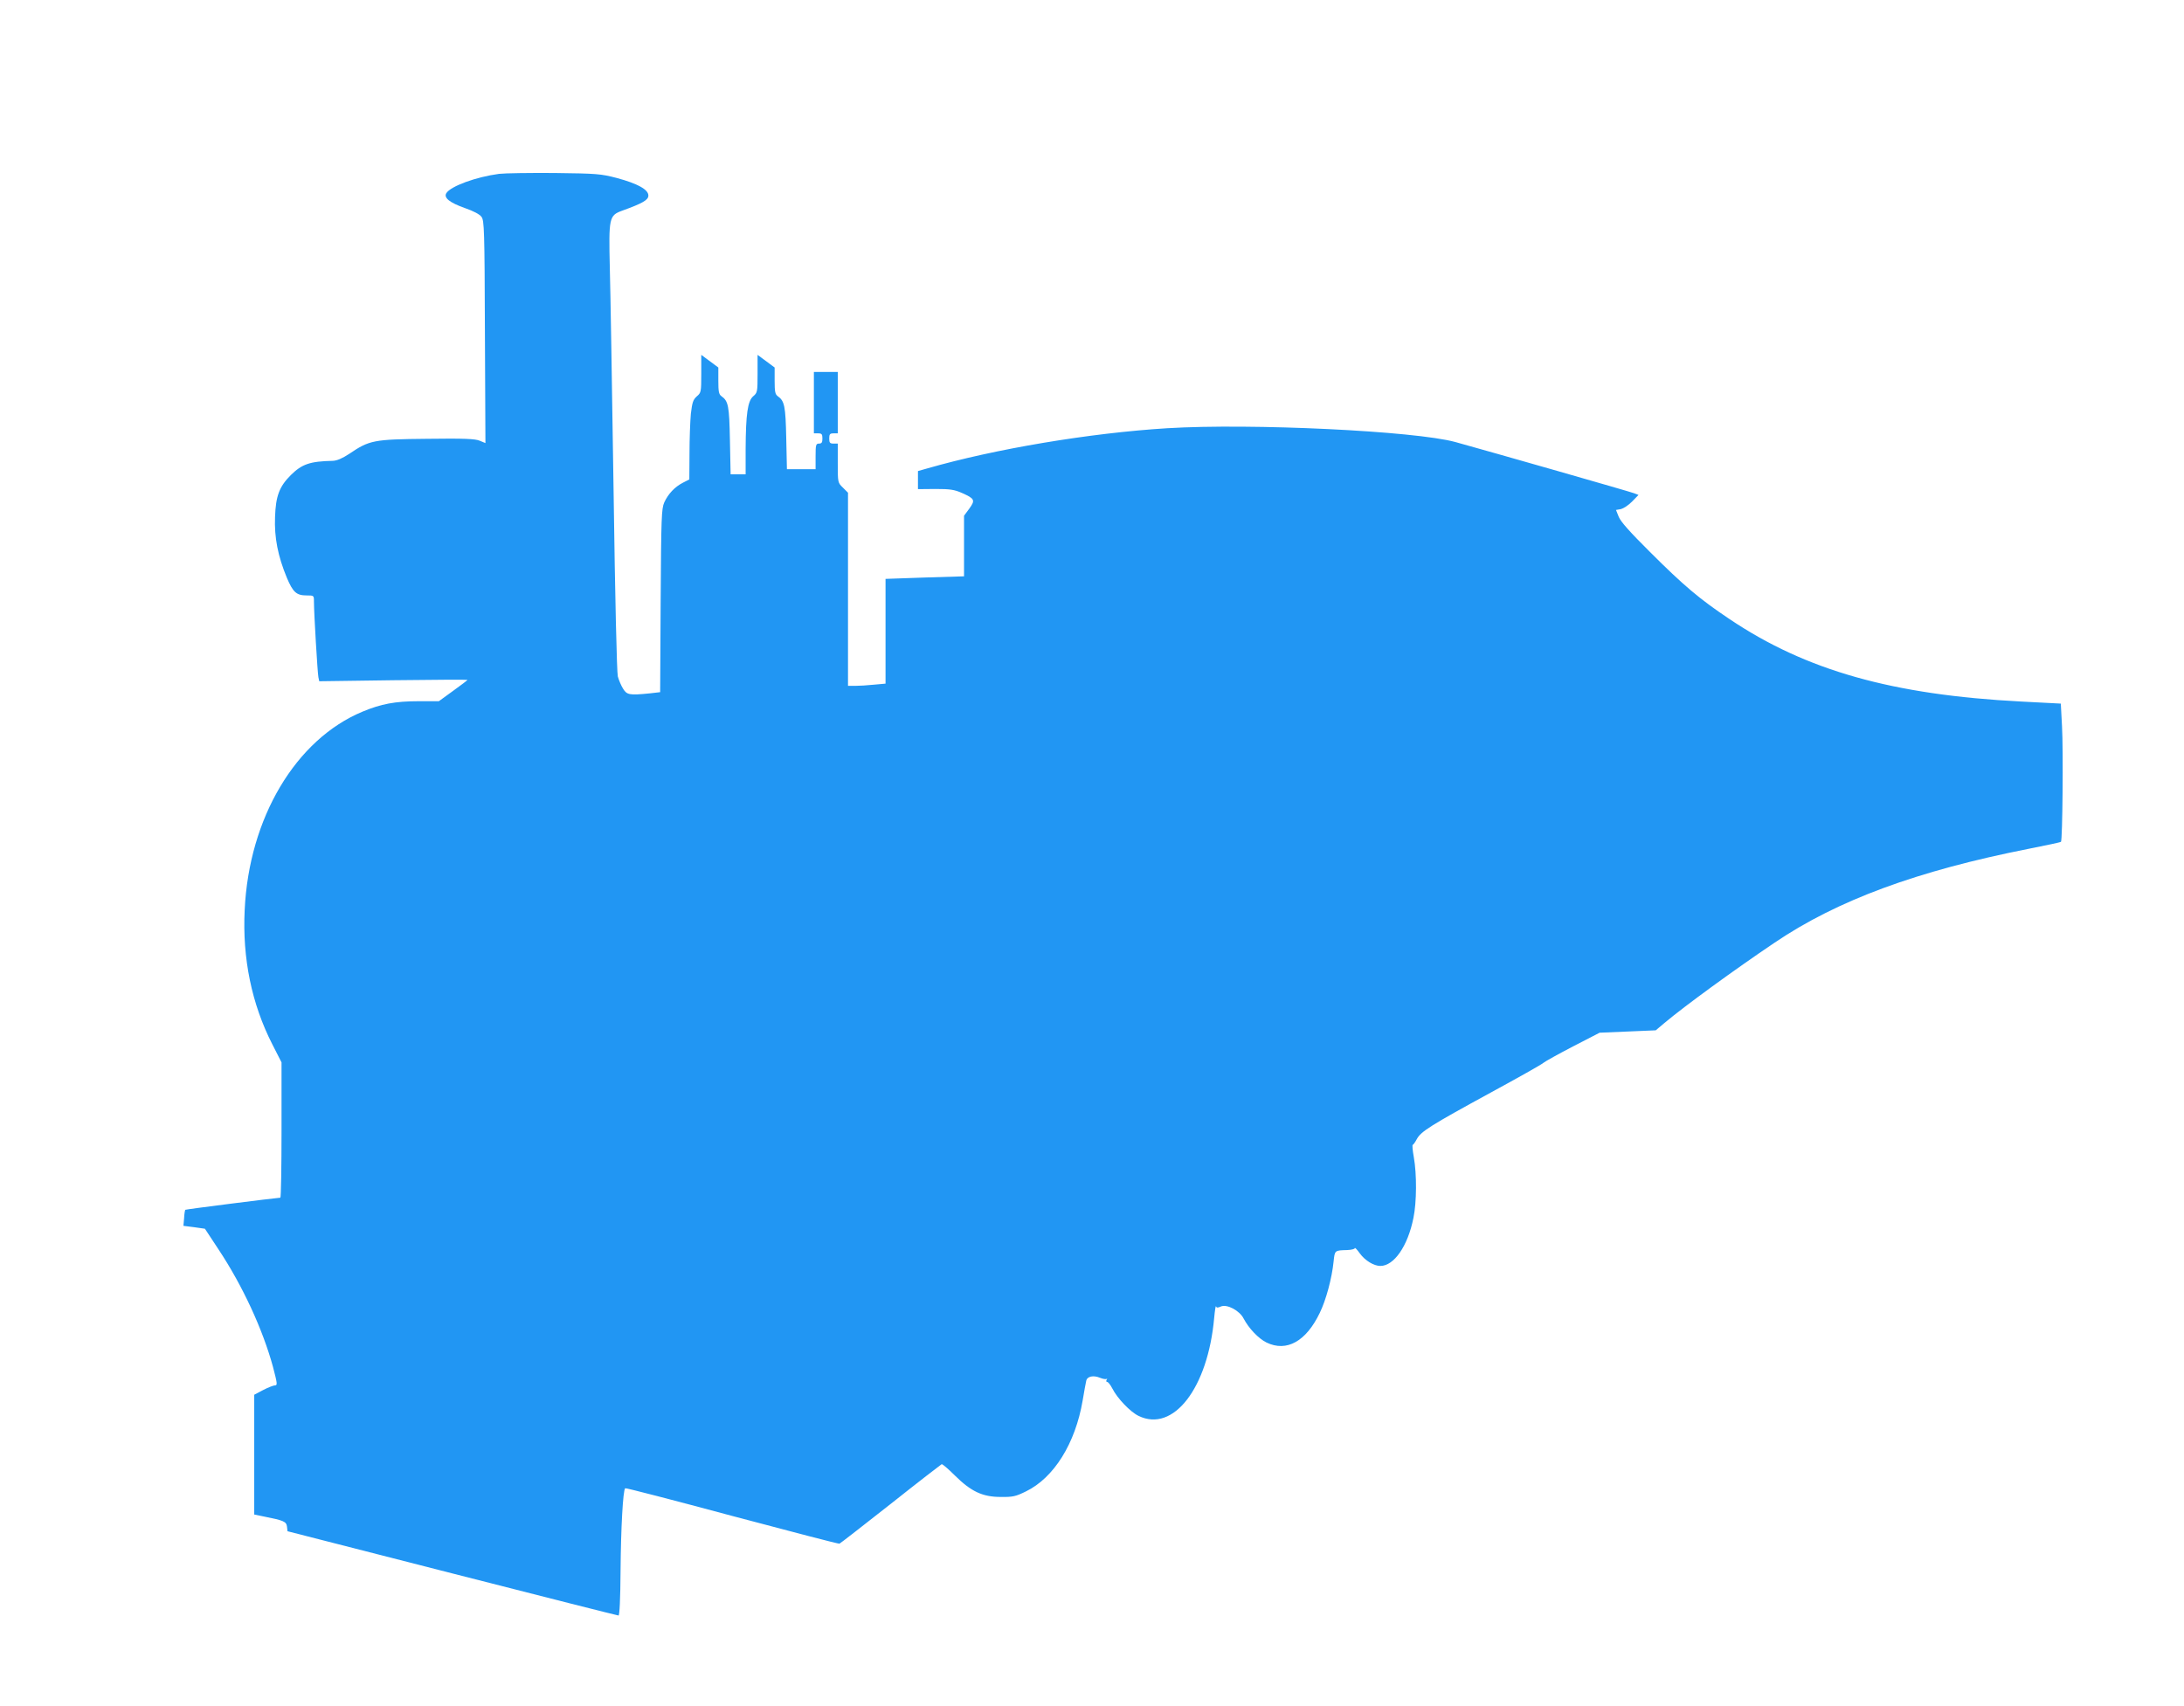
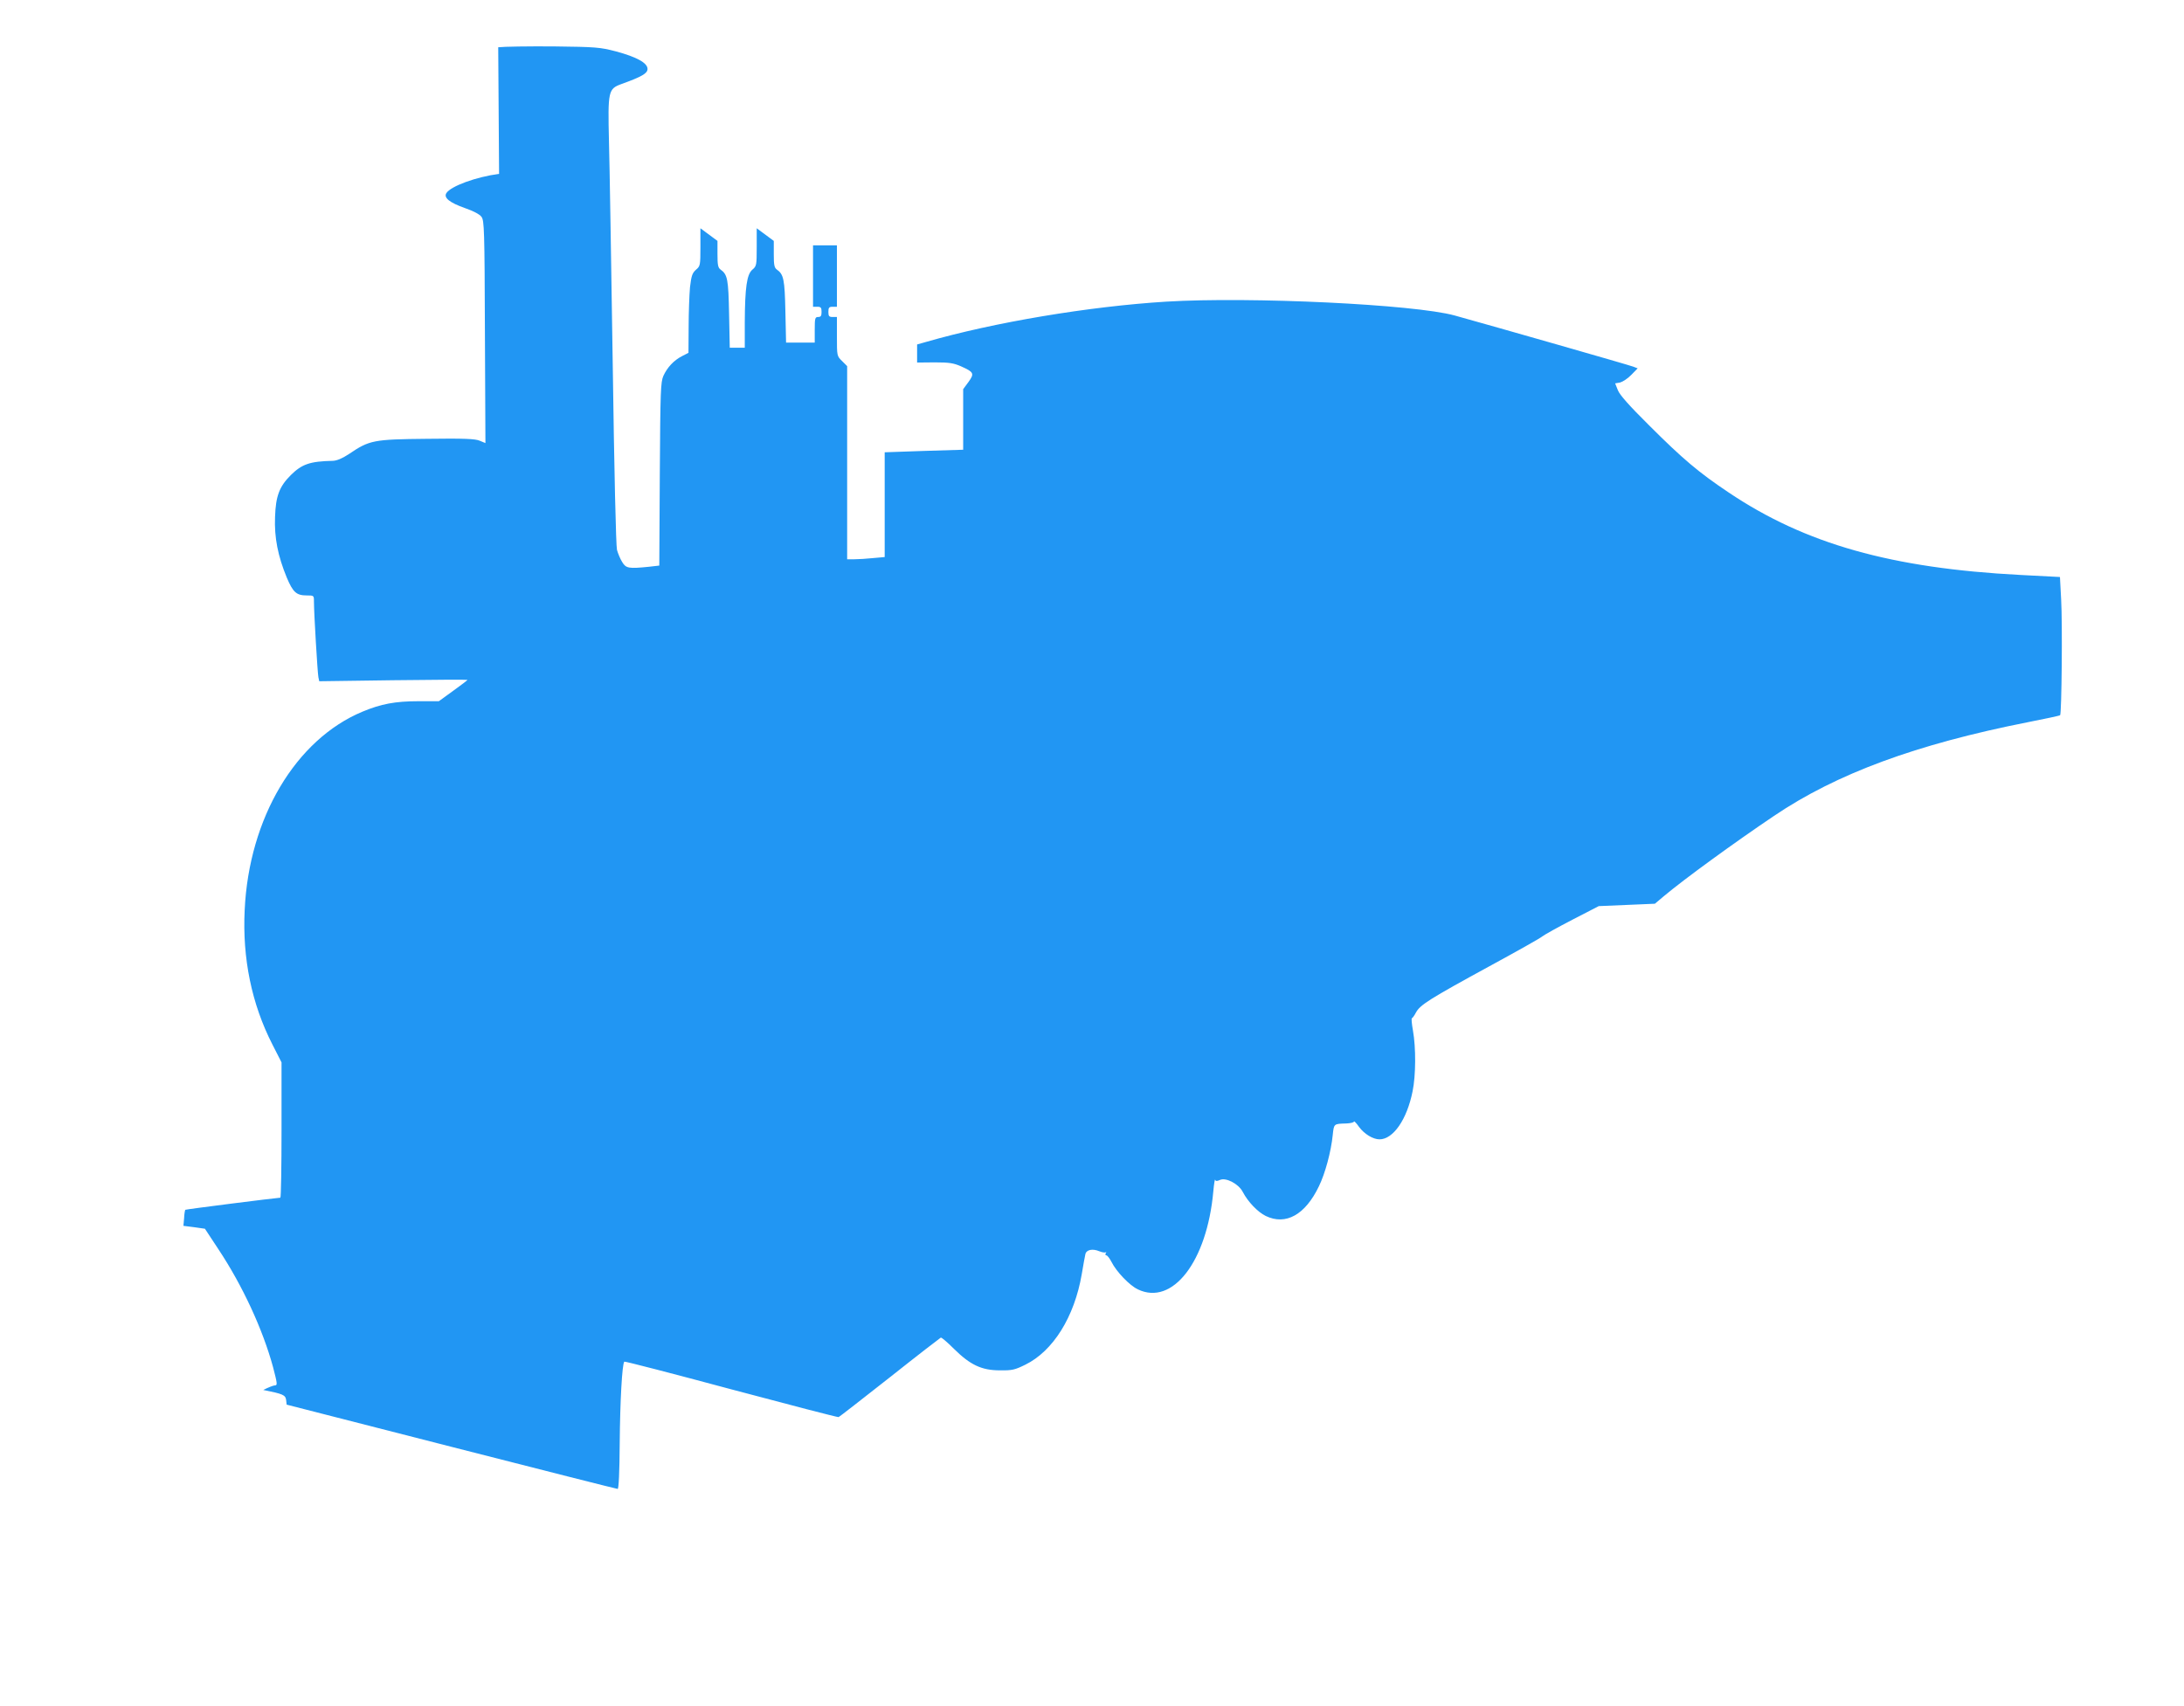
<svg xmlns="http://www.w3.org/2000/svg" version="1.0" width="1280pt" height="1000pt" viewBox="0 0 1280 1000" preserveAspectRatio="xMidYMid meet">
  <g transform="translate(0,1000) scale(0.1,-0.1)" fill="#2196f3" stroke="none">
-     <path d="M2925 8981 c-135 -18 -283 -72 -309 -113 -17 -27 19 -56 110 -88 49 -17 85 -36 96 -51 16 -22 18 -75 20 -675 l3 -651 -34 14 c-26 11 -90 14 -310 11 -312 -3 -336 -8 -454 -88 -41 -27 -72 -40 -96 -41 -135 -3 -181 -19 -247 -84 -67 -67 -88 -123 -92 -245 -5 -121 17 -230 69 -356 36 -85 56 -104 116 -104 43 0 43 0 43 -37 0 -67 21 -417 26 -442 l5 -24 435 6 c239 3 434 4 434 2 0 -2 -38 -31 -84 -64 l-84 -61 -119 0 c-137 0 -220 -16 -328 -61 -392 -163 -666 -624 -691 -1163 -14 -283 41 -550 162 -787 l54 -106 0 -396 c0 -218 -3 -397 -7 -397 -33 -2 -555 -68 -557 -71 -2 -2 -6 -24 -7 -49 l-4 -45 63 -8 63 -9 79 -120 c142 -214 260 -470 320 -690 25 -96 27 -108 12 -108 -9 0 -40 -12 -69 -27 l-53 -28 0 -351 0 -351 58 -12 c115 -23 130 -29 134 -59 l3 -27 965 -247 c531 -136 970 -247 975 -247 6 -1 11 96 12 267 2 244 14 466 27 479 2 3 284 -70 626 -162 342 -91 625 -165 630 -163 5 2 140 107 300 233 160 127 295 231 299 233 5 1 39 -28 77 -66 95 -94 162 -126 269 -126 72 -1 88 3 149 33 163 80 288 280 331 531 9 52 18 105 21 116 5 27 42 35 82 18 17 -7 34 -9 38 -6 4 4 4 1 0 -5 -4 -7 -3 -13 3 -13 6 0 19 -17 30 -38 29 -58 106 -138 154 -161 204 -99 406 163 443 574 4 44 9 75 11 68 3 -9 10 -9 28 -1 35 16 110 -23 134 -71 30 -57 87 -117 134 -140 118 -57 232 7 312 174 37 76 71 203 81 301 7 66 6 65 79 67 25 1 45 6 45 11 0 6 14 -8 30 -31 31 -42 82 -73 120 -73 80 0 161 116 194 282 19 92 20 255 2 356 -7 39 -10 72 -6 72 3 0 14 15 24 34 24 44 79 79 431 271 160 87 299 165 310 175 11 9 90 53 175 97 l155 80 165 7 164 7 51 43 c120 101 413 314 646 471 368 249 836 421 1489 550 101 20 187 38 189 41 9 9 14 539 6 678 l-7 132 -231 12 c-755 39 -1262 182 -1710 483 -175 117 -269 196 -468 395 -116 115 -171 177 -182 205 l-16 40 29 5 c15 4 45 23 66 45 l37 38 -26 10 c-22 9 -816 236 -1047 300 -237 65 -1196 111 -1690 81 -453 -28 -1008 -121 -1407 -236 l-53 -15 0 -53 0 -53 103 1 c86 0 110 -4 154 -23 76 -34 80 -42 44 -92 l-31 -42 0 -177 0 -178 -230 -7 -230 -8 0 -307 0 -307 -67 -6 c-38 -4 -87 -7 -110 -7 l-43 0 0 566 0 566 -30 30 c-30 29 -30 30 -30 144 l0 114 -25 0 c-21 0 -25 5 -25 30 0 25 4 30 25 30 l25 0 0 180 0 180 -70 0 -70 0 0 -180 0 -180 25 0 c21 0 25 -5 25 -30 0 -23 -4 -30 -20 -30 -18 0 -20 -7 -20 -75 l0 -75 -84 0 -84 0 -4 183 c-4 187 -10 217 -50 245 -15 11 -18 27 -18 90 l0 78 -50 37 -50 37 0 -110 c0 -107 -1 -112 -26 -133 -32 -28 -43 -104 -44 -309 l0 -148 -44 0 -44 0 -4 198 c-4 204 -9 231 -50 260 -15 11 -18 27 -18 90 l0 78 -50 37 -50 37 0 -110 c0 -107 -1 -112 -26 -133 -22 -20 -27 -35 -35 -102 -4 -44 -8 -149 -8 -232 l-1 -153 -37 -19 c-49 -25 -87 -66 -110 -116 -16 -37 -18 -85 -21 -576 l-3 -536 -61 -7 c-119 -12 -134 -9 -156 27 -11 17 -25 50 -31 72 -6 24 -16 452 -25 1095 -9 580 -18 1165 -22 1300 -7 294 -4 307 72 335 122 44 154 63 154 89 0 35 -63 70 -186 103 -93 24 -115 26 -364 29 -146 1 -292 -1 -325 -5z" />
+     <path d="M2925 8981 c-135 -18 -283 -72 -309 -113 -17 -27 19 -56 110 -88 49 -17 85 -36 96 -51 16 -22 18 -75 20 -675 l3 -651 -34 14 c-26 11 -90 14 -310 11 -312 -3 -336 -8 -454 -88 -41 -27 -72 -40 -96 -41 -135 -3 -181 -19 -247 -84 -67 -67 -88 -123 -92 -245 -5 -121 17 -230 69 -356 36 -85 56 -104 116 -104 43 0 43 0 43 -37 0 -67 21 -417 26 -442 l5 -24 435 6 c239 3 434 4 434 2 0 -2 -38 -31 -84 -64 l-84 -61 -119 0 c-137 0 -220 -16 -328 -61 -392 -163 -666 -624 -691 -1163 -14 -283 41 -550 162 -787 l54 -106 0 -396 c0 -218 -3 -397 -7 -397 -33 -2 -555 -68 -557 -71 -2 -2 -6 -24 -7 -49 l-4 -45 63 -8 63 -9 79 -120 c142 -214 260 -470 320 -690 25 -96 27 -108 12 -108 -9 0 -40 -12 -69 -27 c115 -23 130 -29 134 -59 l3 -27 965 -247 c531 -136 970 -247 975 -247 6 -1 11 96 12 267 2 244 14 466 27 479 2 3 284 -70 626 -162 342 -91 625 -165 630 -163 5 2 140 107 300 233 160 127 295 231 299 233 5 1 39 -28 77 -66 95 -94 162 -126 269 -126 72 -1 88 3 149 33 163 80 288 280 331 531 9 52 18 105 21 116 5 27 42 35 82 18 17 -7 34 -9 38 -6 4 4 4 1 0 -5 -4 -7 -3 -13 3 -13 6 0 19 -17 30 -38 29 -58 106 -138 154 -161 204 -99 406 163 443 574 4 44 9 75 11 68 3 -9 10 -9 28 -1 35 16 110 -23 134 -71 30 -57 87 -117 134 -140 118 -57 232 7 312 174 37 76 71 203 81 301 7 66 6 65 79 67 25 1 45 6 45 11 0 6 14 -8 30 -31 31 -42 82 -73 120 -73 80 0 161 116 194 282 19 92 20 255 2 356 -7 39 -10 72 -6 72 3 0 14 15 24 34 24 44 79 79 431 271 160 87 299 165 310 175 11 9 90 53 175 97 l155 80 165 7 164 7 51 43 c120 101 413 314 646 471 368 249 836 421 1489 550 101 20 187 38 189 41 9 9 14 539 6 678 l-7 132 -231 12 c-755 39 -1262 182 -1710 483 -175 117 -269 196 -468 395 -116 115 -171 177 -182 205 l-16 40 29 5 c15 4 45 23 66 45 l37 38 -26 10 c-22 9 -816 236 -1047 300 -237 65 -1196 111 -1690 81 -453 -28 -1008 -121 -1407 -236 l-53 -15 0 -53 0 -53 103 1 c86 0 110 -4 154 -23 76 -34 80 -42 44 -92 l-31 -42 0 -177 0 -178 -230 -7 -230 -8 0 -307 0 -307 -67 -6 c-38 -4 -87 -7 -110 -7 l-43 0 0 566 0 566 -30 30 c-30 29 -30 30 -30 144 l0 114 -25 0 c-21 0 -25 5 -25 30 0 25 4 30 25 30 l25 0 0 180 0 180 -70 0 -70 0 0 -180 0 -180 25 0 c21 0 25 -5 25 -30 0 -23 -4 -30 -20 -30 -18 0 -20 -7 -20 -75 l0 -75 -84 0 -84 0 -4 183 c-4 187 -10 217 -50 245 -15 11 -18 27 -18 90 l0 78 -50 37 -50 37 0 -110 c0 -107 -1 -112 -26 -133 -32 -28 -43 -104 -44 -309 l0 -148 -44 0 -44 0 -4 198 c-4 204 -9 231 -50 260 -15 11 -18 27 -18 90 l0 78 -50 37 -50 37 0 -110 c0 -107 -1 -112 -26 -133 -22 -20 -27 -35 -35 -102 -4 -44 -8 -149 -8 -232 l-1 -153 -37 -19 c-49 -25 -87 -66 -110 -116 -16 -37 -18 -85 -21 -576 l-3 -536 -61 -7 c-119 -12 -134 -9 -156 27 -11 17 -25 50 -31 72 -6 24 -16 452 -25 1095 -9 580 -18 1165 -22 1300 -7 294 -4 307 72 335 122 44 154 63 154 89 0 35 -63 70 -186 103 -93 24 -115 26 -364 29 -146 1 -292 -1 -325 -5z" />
  </g>
</svg>